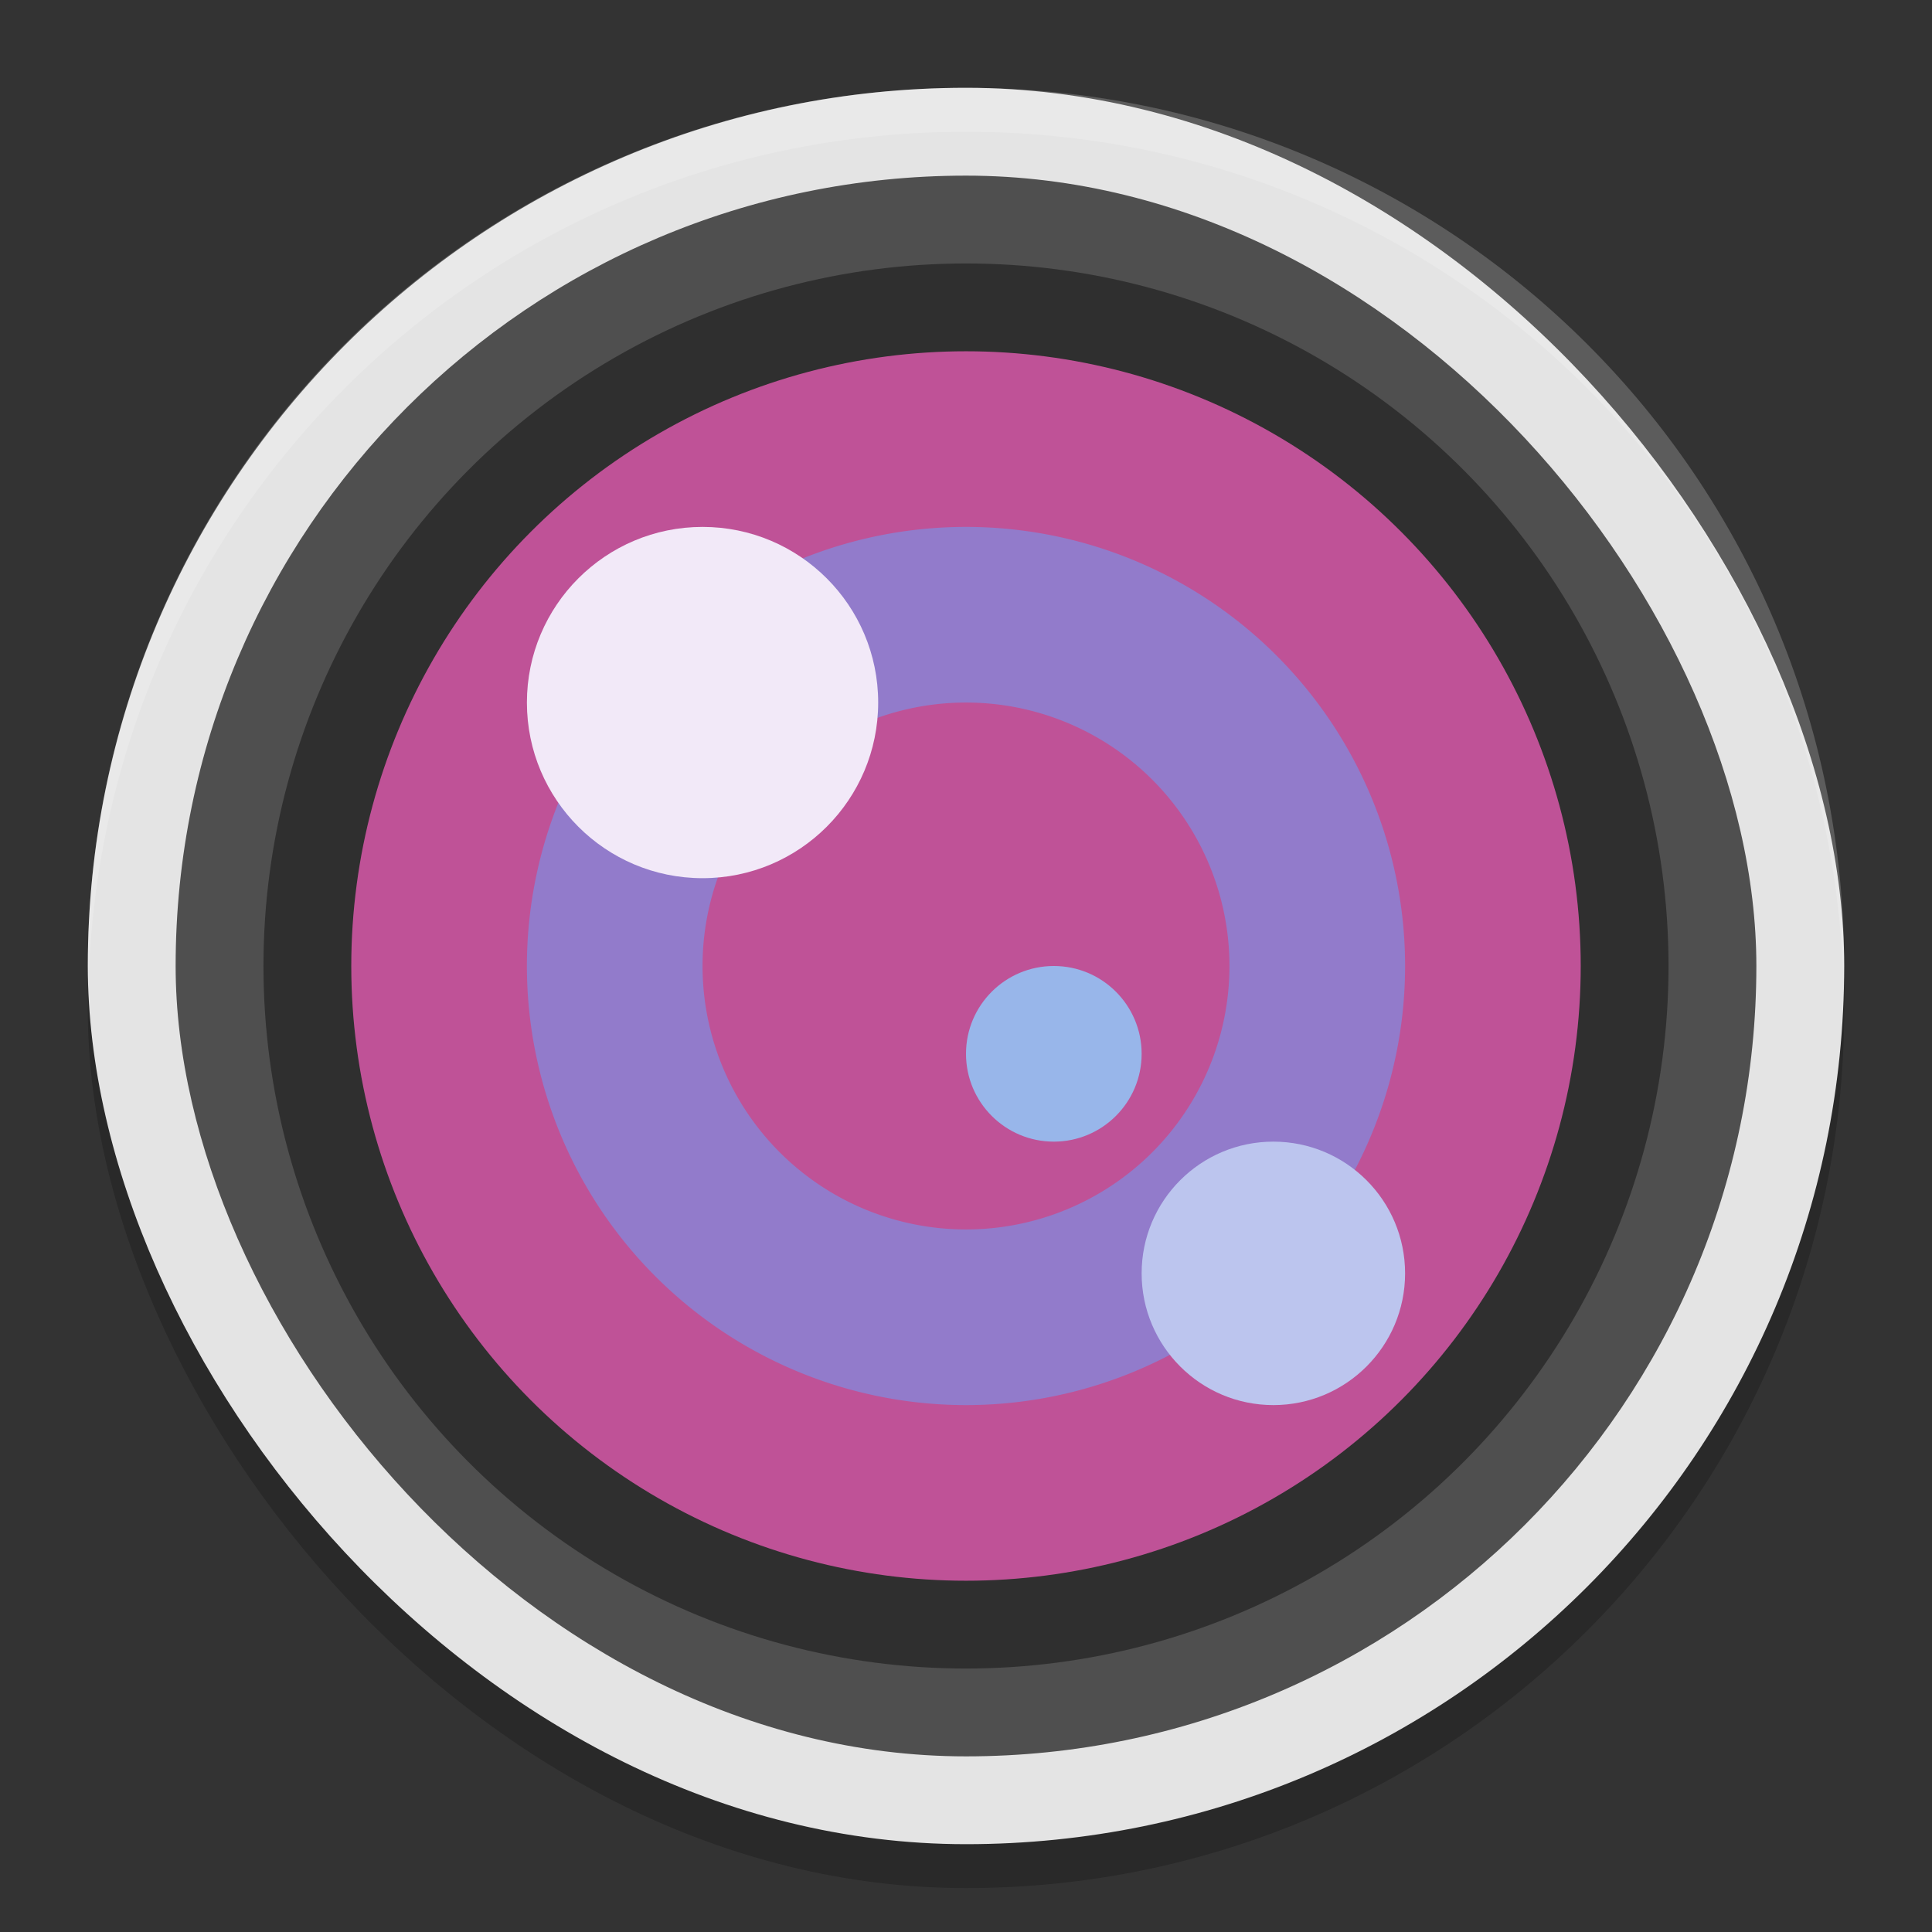
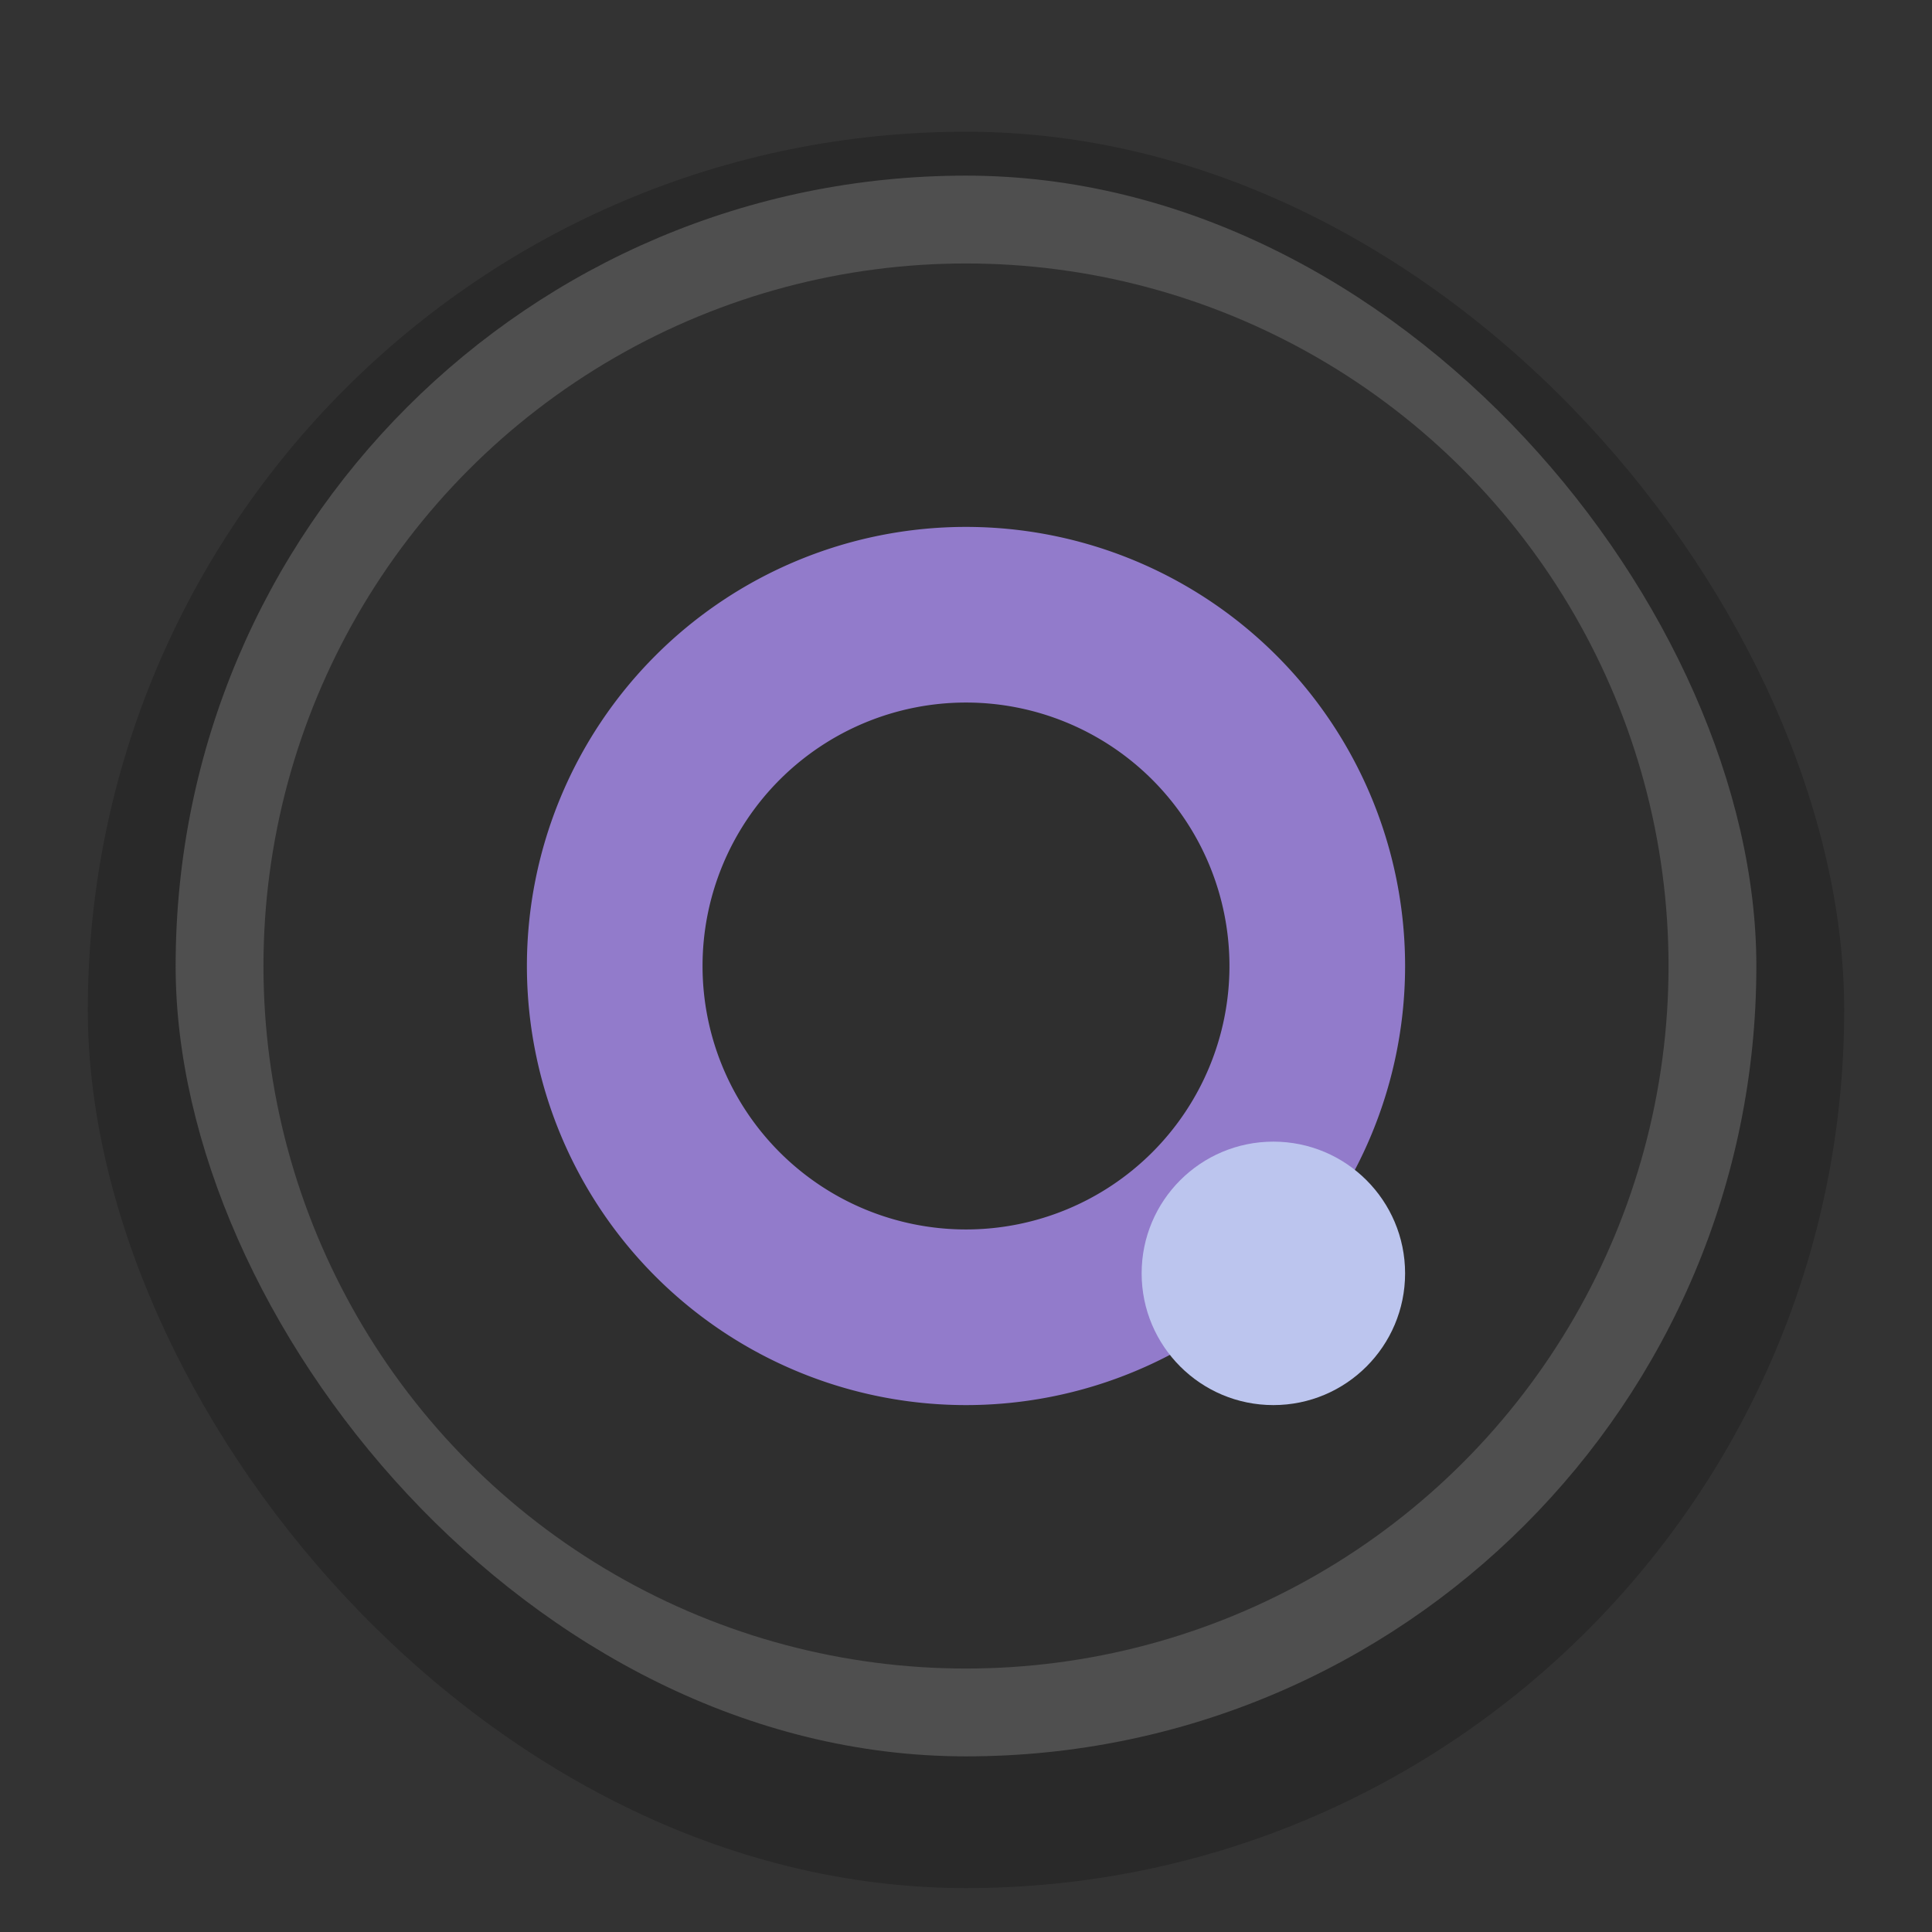
<svg xmlns="http://www.w3.org/2000/svg" width="22" height="22" version="1">
  <rect width="100%" height="100%" fill="#333333" stroke="none" />
  <g transform="translate(-1,-1)">
    <rect style="opacity:0.2" width="20" height="20" x="2" y="2.5" rx="10" ry="10" />
-     <rect style="fill:#e4e4e4" width="20" height="20" x="2" y="2" rx="10" ry="10" />
    <rect style="fill:#4f4f4f" width="18" height="18" x="3" y="3" rx="10" ry="10" />
    <circle style="opacity:0.4" cx="12" cy="12" r="8" />
-     <circle style="fill:#bf5297" cx="12" cy="12" r="7" />
    <path style="fill:#927bcb" d="M 12,7 A 5,5 0 0 0 7,12 5,5 0 0 0 12,17 5,5 0 0 0 17,12 5,5 0 0 0 12,7 Z M 12,9 A 3,3 0 0 1 15,12 3,3 0 0 1 12,15 3,3 0 0 1 9,12 3,3 0 0 1 12,9 Z" />
-     <path style="opacity:0.2;fill:#ffffff" d="M 12,2 C 6.46,2 2,6.46 2,12 2,12.084 2.004,12.167 2.006,12.25 2.138,6.827 6.544,2.5 12,2.5 17.456,2.5 21.862,6.827 21.994,12.25 21.996,12.167 22,12.084 22,12 22,6.46 17.54,2 12,2 Z" />
-     <circle style="fill:#f2e9f8" cx="9" cy="9" r="2" />
+     <path style="opacity:0.2;fill:#ffffff" d="M 12,2 Z" />
    <circle style="fill:#bcc5ee" cx="15.5" cy="15.5" r="1.5" />
-     <circle style="fill:#98b6ea" cx="13" cy="13" r="1" />
  </g>
</svg>